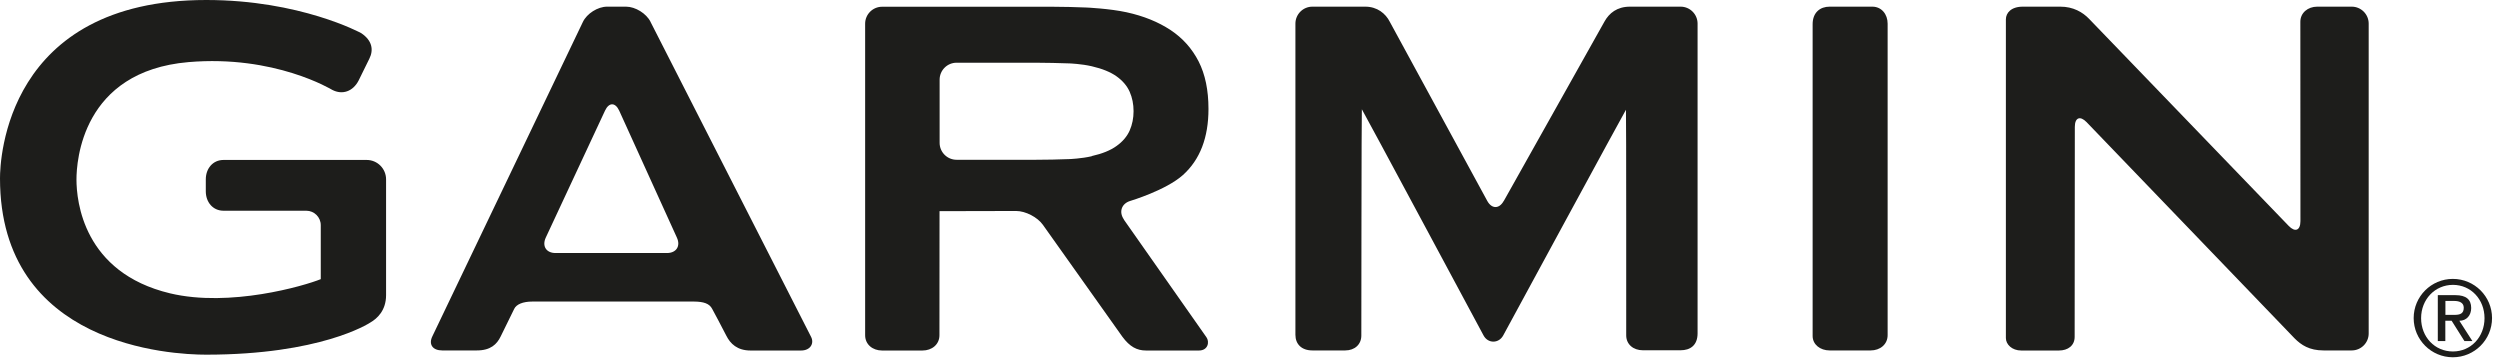
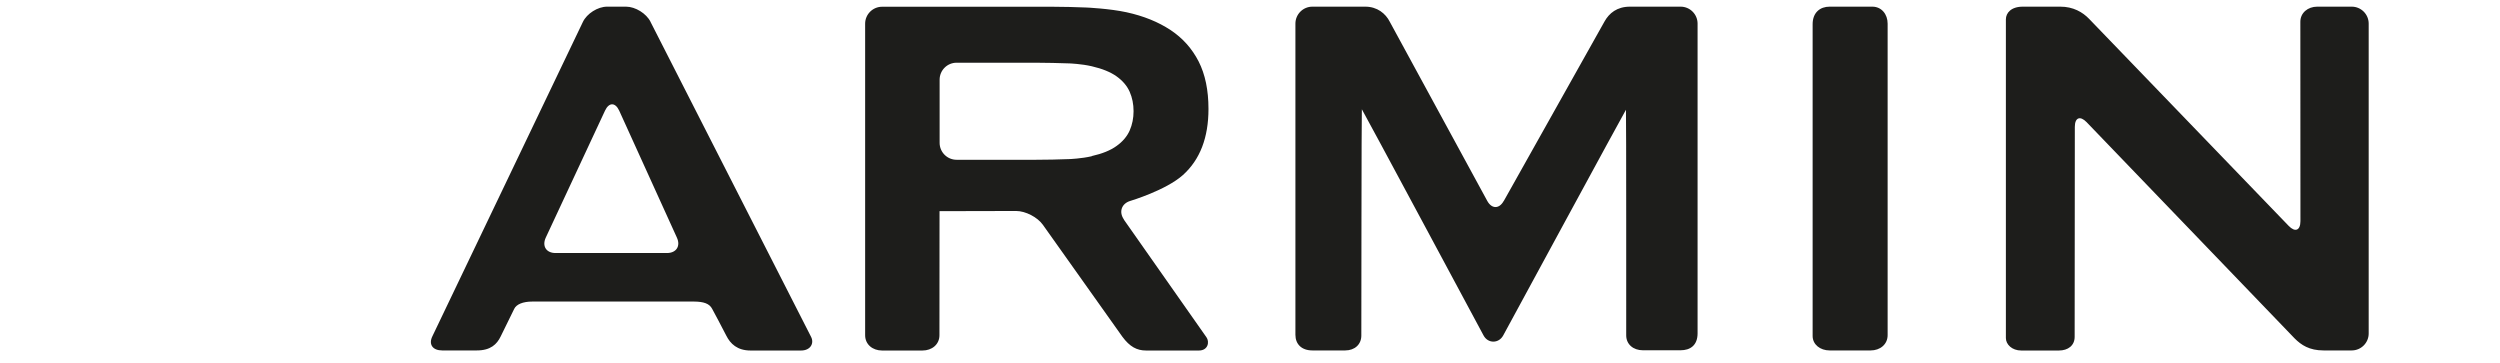
<svg xmlns="http://www.w3.org/2000/svg" width="289" height="42" viewBox="0 0 289 42" fill="none">
  <g clip-path="url(#clip0_3399_1402)">
    <path d="M75.2 2.52C74.72 1.56 73.45 0.77 72.37 0.77H70.18C69.1 0.77 67.84 1.57 67.38 2.54L49.99 38.86C49.51 39.82 50.03 40.51 51.11 40.51H55.13C56.72 40.51 57.44 39.79 57.87 38.91C58.3 38.03 59.26 36.1 59.44 35.71C59.69 35.18 60.45 34.86 61.53 34.86H80.24C81.32 34.87 82.01 35.08 82.33 35.71C82.54 36.12 83.49 37.85 83.96 38.8C84.43 39.74 85.23 40.52 86.77 40.52H92.6C93.68 40.52 94.15 39.7 93.76 38.94C93.37 38.18 75.2 2.53 75.2 2.53V2.52ZM64.22 29.25C63.14 29.25 62.64 28.45 63.09 27.47L69.94 12.79C70.4 11.81 71.13 11.82 71.58 12.79L78.25 27.47C78.7 28.45 78.18 29.25 77.1 29.25H64.22ZM209.54 2.81V38.84C209.54 39.83 210.42 40.51 211.5 40.51H216.25C217.33 40.51 218.21 39.82 218.21 38.74V2.73C218.21 1.65 217.51 0.77 216.44 0.77H211.5C210.42 0.77 209.54 1.43 209.54 2.8V2.81ZM129.93 25.38C129.31 24.5 129.65 23.52 130.68 23.22C130.68 23.22 134.79 21.99 136.75 20.23C138.72 18.46 139.7 15.91 139.7 12.59C139.7 10.42 139.32 8.59 138.56 7.1C137.8 5.62 136.72 4.4 135.31 3.47C133.9 2.54 132.21 1.85 130.24 1.42C128.27 0.99 125.61 0.87 125.61 0.87C124.53 0.82 122.77 0.78 121.7 0.78H101.97C100.89 0.78 100.01 1.66 100.01 2.74V38.75C100.01 39.83 100.89 40.52 101.97 40.52H106.64C107.72 40.52 108.6 39.83 108.6 38.75C108.6 38.75 108.6 24.43 108.61 24.43C108.61 24.43 108.62 24.43 108.62 24.41C108.62 24.4 117.47 24.39 117.47 24.39C118.55 24.39 119.94 25.11 120.56 25.99L129.75 38.93C130.6 40.08 131.42 40.52 132.49 40.52H138.59C139.67 40.52 139.84 39.5 139.46 38.98C139.09 38.45 129.92 25.39 129.92 25.39L129.93 25.38ZM126.21 18.06C125 18.34 123.64 18.39 123.64 18.39C122.56 18.44 120.8 18.47 119.73 18.47H110.58C109.5 18.47 108.62 17.59 108.62 16.51V9.21C108.62 8.13 109.5 7.25 110.58 7.25H119.73C120.81 7.25 122.57 7.29 123.64 7.33C123.64 7.33 125 7.38 126.21 7.66C127.42 7.94 128.38 8.33 129.08 8.83C129.79 9.34 130.29 9.93 130.59 10.61C130.89 11.29 131.04 12.04 131.04 12.85C131.04 13.66 130.89 14.4 130.59 15.09C130.29 15.77 129.78 16.37 129.08 16.87C128.38 17.38 127.42 17.77 126.21 18.04V18.06ZM267.87 0.77C266.79 0.77 265.92 1.48 265.92 2.52C265.92 3.02 265.93 25.56 265.93 25.56C265.93 26.64 265.32 26.89 264.57 26.11L241.5 2.18C240.75 1.4 239.66 0.77 238.18 0.77H233.84C232.48 0.77 231.88 1.5 231.88 2.24V39.08C231.88 39.81 232.58 40.52 233.66 40.52H238C239.08 40.52 239.83 39.93 239.83 38.94C239.83 38.44 239.85 14.67 239.85 14.67C239.85 13.59 240.46 13.35 241.21 14.12L265.26 39.12C266.02 39.88 266.95 40.51 268.6 40.51H271.86C272.94 40.51 273.82 39.63 273.82 38.55V2.73C273.82 1.65 272.94 0.77 271.86 0.77H267.85H267.87ZM173.83 23.23C173.31 24.17 172.45 24.17 171.93 23.23L160.66 2.52C160.18 1.56 159.2 0.77 157.83 0.77H151.71C150.63 0.77 149.75 1.65 149.75 2.73V38.7C149.75 39.78 150.46 40.51 151.71 40.51H155.51C156.59 40.51 157.37 39.83 157.37 38.79C157.37 38.29 157.39 12.63 157.43 12.63C157.47 12.63 171.5 38.78 171.5 38.78C172.01 39.73 173.25 39.73 173.77 38.78C173.77 38.78 187.92 12.69 187.96 12.69C188 12.69 187.99 38.03 187.99 38.77C187.99 39.81 188.82 40.49 189.9 40.49H194.28C195.36 40.49 196.24 39.95 196.24 38.53V2.73C196.24 1.65 195.36 0.77 194.28 0.77H188.42C186.92 0.77 186.02 1.53 185.49 2.47L173.84 23.23H173.83Z" fill="#1D1D1B" />
-     <path d="M0 20.61C0 40.01 19.85 41 23.83 41C37 41 42.57 37.44 42.8 37.29C43.62 36.82 44.63 35.88 44.63 34.12V20.73C44.63 19.5 43.63 18.49 42.39 18.49H25.84C24.6 18.49 23.79 19.49 23.79 20.73V22.12C23.79 23.36 24.6 24.36 25.84 24.36H35.41C36.33 24.36 37.08 25.11 37.08 26.03C37.08 26.03 37.08 31.9 37.08 32.27C35.19 33.04 26.58 35.56 19.66 33.91C9.62 31.51 8.84 23.23 8.84 20.75C8.84 18.67 9.46 8.24 21.79 7.18C31.77 6.33 38.34 10.36 38.41 10.39C39.58 11 40.8 10.57 41.45 9.32C41.45 9.31 42.69 6.8 42.69 6.8C43.21 5.77 43.03 4.69 41.77 3.84C41.69 3.79 34.69 0 23.84 0C0.67 0 0 18.5 0 20.61Z" fill="#1D1D1B" />
-     <path d="M283.55 32.24C286.05 32.24 288.08 34.27 288.08 36.77C288.08 39.27 286.05 41.3 283.55 41.3C281.05 41.3 279.02 39.27 279.02 36.77C279.02 34.27 281.05 32.24 283.55 32.24ZM283.56 40.63C285.64 40.63 287.21 38.95 287.21 36.78C287.21 34.61 285.64 32.93 283.56 32.93C281.48 32.93 279.88 34.61 279.88 36.78C279.88 38.95 281.45 40.63 283.56 40.63ZM281.82 34.12H283.85C285.07 34.12 285.67 34.61 285.67 35.61C285.67 36.46 285.13 37.08 284.3 37.08L285.81 39.43H284.89L283.41 37.08H282.68V39.43H281.81V34.12H281.82ZM282.69 36.4H283.72C284.38 36.4 284.81 36.26 284.81 35.57C284.81 34.97 284.27 34.79 283.72 34.79H282.69V36.4Z" fill="#1D1D1B" />
  </g>
  <defs>
    <clipPath id="clip0_3399_1402">
      <rect width="288.08" height="41.31" fill="white" />
    </clipPath>
  </defs>
</svg>